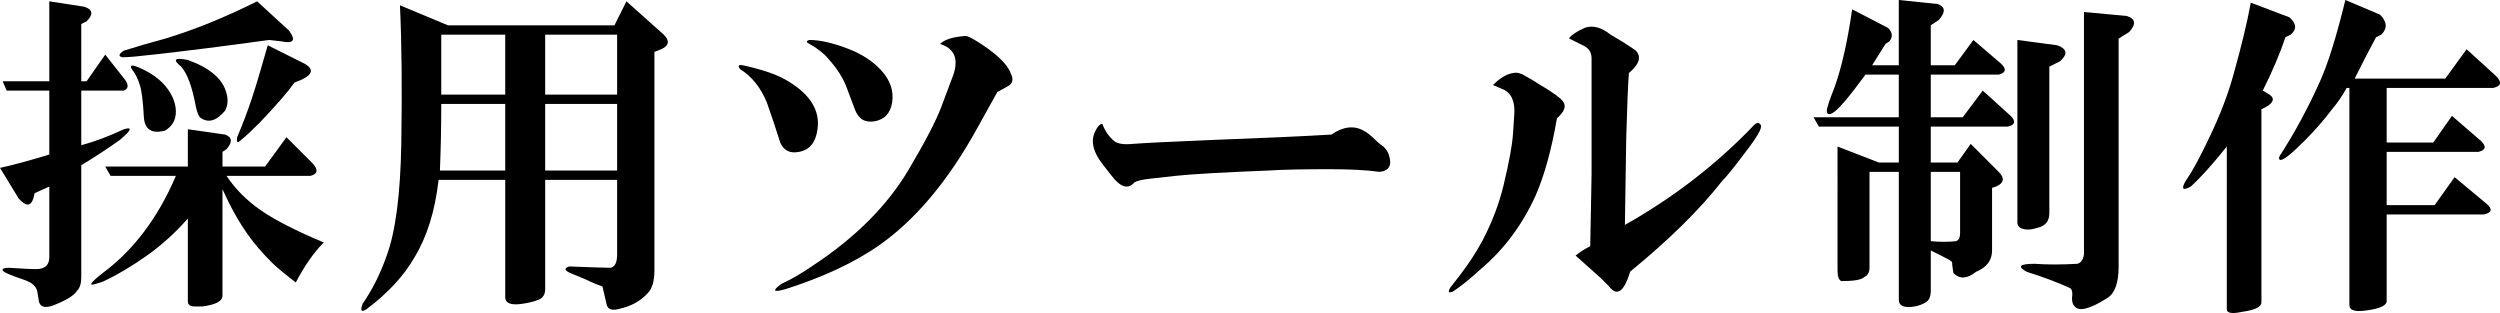
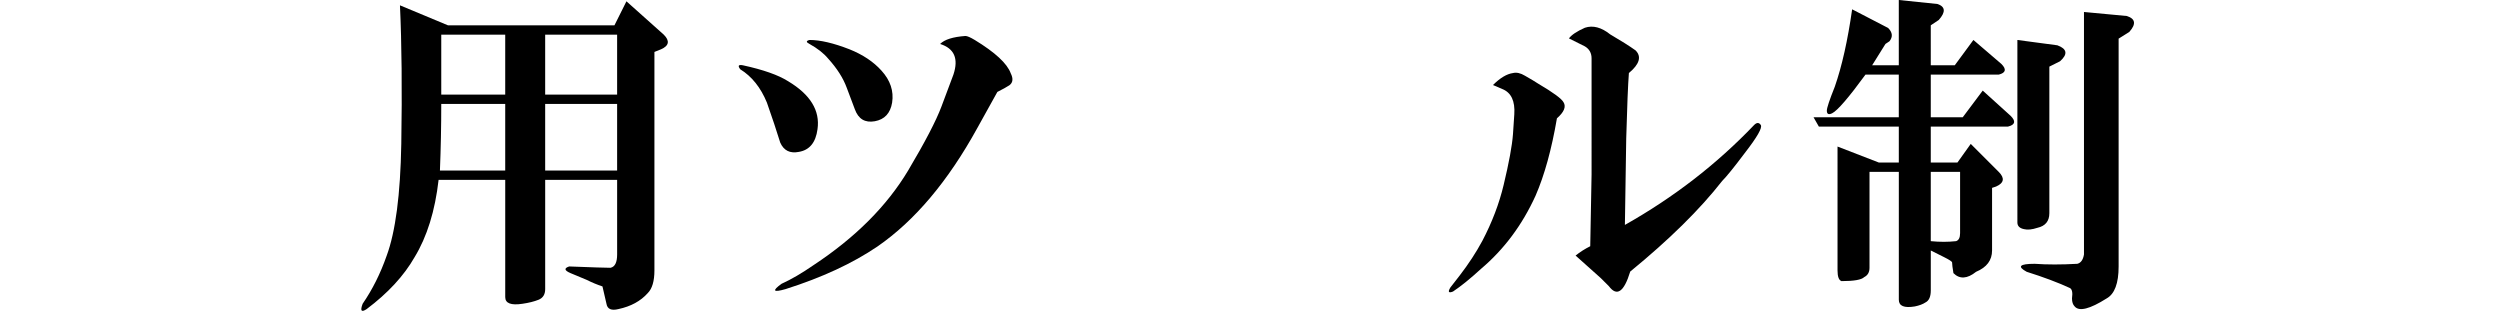
<svg xmlns="http://www.w3.org/2000/svg" version="1.1" id="h3-adoption-tool-ol" width="153.928" height="19.277" viewBox="0 0 153.928 19.277" style="overflow:visible;enable-background:new 0 0 153.928 19.277;" xml:space="preserve">
  <g>
-     <path d="M5.004,8.941c0.82-0.219,1.695-0.547,2.625-0.984c0.547-0.164,0.465,0.055-0.246,0.656C6.617,9.16,5.824,9.68,5.004,10.172   v6.891c0,0.383-0.082,0.656-0.246,0.82c-0.164,0.273-0.574,0.547-1.23,0.82c-0.711,0.328-1.094,0.246-1.148-0.246l-0.082-0.492   c-0.055-0.328-0.328-0.574-0.82-0.738c-0.82-0.273-1.258-0.465-1.313-0.574s0.082-0.164,0.41-0.164   c0.82,0.055,1.367,0.082,1.641,0.082c0.547,0,0.82-0.246,0.82-0.738v-4.348l-0.902,0.41l-0.082,0.328   c-0.164,0.492-0.465,0.492-0.902,0L0,10.336c0.766-0.164,1.777-0.438,3.035-0.82V5.578H0.41L0.164,5.004h2.871V0.082L5.168,0.41   C5.715,0.574,5.77,0.875,5.332,1.313L5.004,1.477v3.527h0.328L6.48,3.363l1.23,1.559C7.93,5.25,7.902,5.469,7.629,5.578H5.004   V8.941z M17.637,8.449l1.641,1.641c0.328,0.383,0.273,0.629-0.164,0.738h-5.168c0.547,0.82,1.258,1.531,2.133,2.133   s2.16,1.258,3.855,1.969c-0.602,0.602-1.176,1.422-1.723,2.461c-0.711-0.547-1.203-0.957-1.477-1.23   c-0.602-0.602-1.094-1.176-1.477-1.723c-0.547-0.766-1.066-1.695-1.559-2.789v6.563c0,0.328-0.41,0.547-1.23,0.656   c-0.109,0-0.273,0-0.492,0c-0.273,0-0.41-0.109-0.41-0.328v-5.086c-0.766,0.875-1.613,1.641-2.543,2.297s-1.805,1.176-2.625,1.559   c-0.109,0.055-0.273,0.109-0.492,0.164c-0.492,0.164-0.355-0.055,0.41-0.656c1.914-1.422,3.418-3.418,4.512-5.988h-4.02   L6.48,10.254h5.086V7.957l2.297,0.328c0.438,0.164,0.465,0.465,0.082,0.902l-0.246,0.164v0.902h2.625L17.637,8.449z M16.57,2.461   c-2.789,0.383-5.168,0.684-7.137,0.902c-0.93,0.109-1.559,0.164-1.887,0.164c-0.273-0.055-0.246-0.191,0.082-0.41   c0.875-0.273,1.723-0.52,2.543-0.738c1.805-0.547,3.691-1.313,5.66-2.297l1.969,1.805c0.438,0.602,0.273,0.82-0.492,0.656   L16.57,2.461z M8.859,7.219C8.805,6.234,8.723,5.578,8.613,5.25C8.504,4.867,8.34,4.539,8.121,4.266   c-0.164-0.273,0-0.301,0.492-0.082c0.875,0.383,1.504,0.902,1.887,1.559c0.219,0.383,0.328,0.766,0.328,1.148   c0,0.492-0.219,0.875-0.656,1.148C9.352,8.258,8.914,7.984,8.859,7.219z M13.863,6.809c-0.547,0.656-1.066,0.793-1.559,0.41   c-0.109-0.164-0.191-0.383-0.246-0.656c-0.219-1.203-0.52-2.023-0.902-2.461c-0.547-0.438-0.41-0.574,0.41-0.41   c1.367,0.492,2.16,1.176,2.379,2.051C14.055,6.125,14.027,6.48,13.863,6.809z M18.129,5.086c-0.383,0.547-1.094,1.367-2.133,2.461   c-0.492,0.492-0.875,0.848-1.148,1.066c-0.219,0.219-0.301,0.164-0.246-0.164c0.328-0.766,0.629-1.559,0.902-2.379   c0.219-0.656,0.547-1.75,0.984-3.281l2.297,1.148c0.547,0.328,0.465,0.656-0.246,0.984L18.129,5.086z" />
    <path d="M27.005,11.074c-0.219,1.914-0.711,3.5-1.477,4.758c-0.656,1.148-1.641,2.215-2.953,3.199   c-0.328,0.219-0.41,0.109-0.246-0.328c0.602-0.875,1.094-1.859,1.477-2.953c0.547-1.477,0.848-3.773,0.902-6.891   c0.055-3.336,0.027-6.18-0.082-8.531l2.953,1.23h10.254l0.738-1.477l2.297,2.051c0.383,0.383,0.328,0.684-0.164,0.902l-0.41,0.164   v13.453c0,0.656-0.137,1.121-0.41,1.395c-0.438,0.492-1.039,0.82-1.805,0.984c-0.438,0.109-0.684,0-0.738-0.328   c-0.109-0.492-0.191-0.848-0.246-1.066c-0.328-0.109-0.656-0.246-0.984-0.41l-0.984-0.41c-0.383-0.164-0.41-0.301-0.082-0.41   c1.422,0.055,2.27,0.082,2.543,0.082c0.273-0.055,0.41-0.328,0.41-0.82v-4.594h-4.43v6.727c0,0.328-0.137,0.547-0.41,0.656   s-0.602,0.191-0.984,0.246c-0.711,0.109-1.066-0.027-1.066-0.41v-7.219H27.005z M27.169,6.398c0,1.367-0.027,2.734-0.082,4.102   h4.02V6.398H27.169z M27.169,2.133v3.691h3.938V2.133H27.169z M33.567,2.133v3.691h4.43V2.133H33.567z M33.567,6.398V10.5h4.43   V6.398H33.567z" />
    <path d="M45.741,4.02c1.258,0.273,2.188,0.602,2.789,0.984c1.367,0.82,1.969,1.805,1.805,2.953   c-0.109,0.82-0.492,1.285-1.148,1.395c-0.547,0.109-0.93-0.082-1.148-0.574c-0.219-0.711-0.492-1.531-0.82-2.461   c-0.383-0.93-0.93-1.613-1.641-2.051C45.413,4.047,45.467,3.965,45.741,4.02z M61.409,5.66l-1.23,2.215   c-1.805,3.281-3.855,5.715-6.152,7.301c-1.531,1.039-3.418,1.914-5.66,2.625c-0.766,0.219-0.848,0.109-0.246-0.328   c0.602-0.273,1.258-0.656,1.969-1.148c2.57-1.695,4.512-3.637,5.824-5.824c1.039-1.75,1.723-3.063,2.051-3.938l0.738-1.969   c0.328-0.984,0.055-1.613-0.82-1.887c0.273-0.273,0.793-0.438,1.559-0.492c0.109,0,0.301,0.082,0.574,0.246   c1.258,0.766,1.996,1.449,2.215,2.051c0.164,0.328,0.137,0.574-0.082,0.738C61.983,5.359,61.737,5.496,61.409,5.66z M52.139,5.414   c-0.219-0.602-0.602-1.203-1.148-1.805c-0.273-0.328-0.656-0.629-1.148-0.902c-0.219-0.109-0.219-0.191,0-0.246   c0.656,0,1.477,0.191,2.461,0.574c0.82,0.328,1.477,0.766,1.969,1.313c0.547,0.602,0.766,1.258,0.656,1.969   c-0.109,0.656-0.465,1.039-1.066,1.148s-1.012-0.137-1.23-0.738L52.139,5.414z" />
-     <path d="M81.981,8.285c0.711-0.492,1.367-0.574,1.969-0.246c0.219,0.109,0.492,0.328,0.82,0.656   c0.109,0.109,0.246,0.219,0.41,0.328c0.164,0.164,0.273,0.328,0.328,0.492c0.219,0.656,0.027,1.012-0.574,1.066   c-0.766-0.109-1.805-0.164-3.117-0.164c-1.641,0-2.871,0.027-3.691,0.082c-2.789,0.109-4.703,0.219-5.742,0.328l-1.477,0.164   c-0.547,0.055-0.902,0.137-1.066,0.246c-0.383,0.438-0.848,0.301-1.395-0.41c-0.219-0.273-0.41-0.52-0.574-0.738   c-0.547-0.711-0.711-1.34-0.492-1.887c0.164-0.383,0.328-0.574,0.492-0.574c0.164,0.438,0.41,0.793,0.738,1.066   c0.219,0.164,0.602,0.219,1.148,0.164c0.711-0.055,2.379-0.137,5.004-0.246C77.716,8.504,80.122,8.395,81.981,8.285z" />
    <path d="M95.862,7.285c-0.328,1.914-0.766,3.5-1.313,4.758c-0.82,1.805-1.941,3.309-3.363,4.512   c-0.656,0.602-1.23,1.066-1.723,1.395c-0.273,0.109-0.328,0.027-0.164-0.246l0.574-0.738c0.547-0.711,1.012-1.422,1.395-2.133   c0.602-1.148,1.039-2.297,1.313-3.445c0.328-1.367,0.52-2.406,0.574-3.117l0.082-1.23c0.055-0.82-0.191-1.34-0.738-1.559   l-0.574-0.246c0.438-0.438,0.848-0.684,1.23-0.738c0.219-0.055,0.465,0,0.738,0.164c0.383,0.219,0.656,0.383,0.82,0.492   c0.93,0.547,1.449,0.93,1.559,1.148C96.437,6.574,96.3,6.902,95.862,7.285z M97.913,15.16l0.082-4.43V3.594   c0-0.328-0.137-0.574-0.41-0.738c-0.219-0.109-0.547-0.273-0.984-0.492c0.164-0.219,0.492-0.438,0.984-0.656   c0.492-0.164,1.012-0.027,1.559,0.41c0.656,0.383,1.176,0.711,1.559,0.984c0.383,0.383,0.246,0.848-0.41,1.395   c-0.055,0.711-0.109,2.051-0.164,4.02l-0.082,5.332c3.008-1.695,5.66-3.746,7.957-6.152c0.164-0.164,0.301-0.164,0.41,0   s-0.219,0.738-0.984,1.723c-0.656,0.875-1.121,1.449-1.395,1.723c-1.367,1.75-3.254,3.609-5.66,5.578   c-0.383,1.258-0.82,1.559-1.313,0.902c-0.164-0.164-0.328-0.328-0.492-0.492l-1.559-1.395   C97.284,15.516,97.585,15.324,97.913,15.16z" />
    <path d="M116.911,7.793h-4.922l-0.328-0.574h5.25V4.594h-2.051c-1.039,1.422-1.723,2.215-2.051,2.379   c-0.219,0.109-0.328,0.055-0.328-0.164c0-0.164,0.164-0.656,0.492-1.477c0.438-1.258,0.793-2.844,1.066-4.758l2.215,1.148   c0.273,0.273,0.301,0.547,0.082,0.82l-0.246,0.164l-0.82,1.313h1.641V0l2.379,0.246c0.492,0.164,0.52,0.492,0.082,0.984   l-0.492,0.328V4.02h1.477l1.148-1.559l1.723,1.477c0.328,0.328,0.273,0.547-0.164,0.656h-4.184v2.625h1.969l1.23-1.641l1.723,1.559   c0.328,0.328,0.273,0.547-0.164,0.656h-4.758v2.215h1.641l0.82-1.148l1.723,1.723c0.383,0.383,0.328,0.684-0.164,0.902   l-0.246,0.082v3.855c0,0.602-0.328,1.039-0.984,1.313c-0.547,0.438-1.012,0.465-1.395,0.082c-0.055-0.328-0.082-0.547-0.082-0.656   c0-0.055-0.164-0.164-0.492-0.328l-0.82-0.41v2.461c0,0.383-0.109,0.629-0.328,0.738c-0.164,0.109-0.383,0.191-0.656,0.246   c-0.656,0.109-0.984-0.027-0.984-0.41v-7.875h-1.805v5.906c0,0.273-0.109,0.465-0.328,0.574c-0.164,0.164-0.629,0.246-1.395,0.246   c-0.164-0.055-0.246-0.273-0.246-0.656V9.023l2.543,0.984h1.23V7.793z M118.88,14.848c0.547,0.055,1.066,0.055,1.559,0   c0.164-0.055,0.246-0.219,0.246-0.492v-3.773h-1.805V14.848z M126.181,4.102v9.023c0,0.492-0.246,0.793-0.738,0.902   c-0.328,0.109-0.602,0.137-0.82,0.082c-0.273-0.055-0.41-0.191-0.41-0.41V2.461l2.461,0.328c0.602,0.219,0.656,0.547,0.164,0.984   L126.181,4.102z M130.446,2.379v14.027c0,1.039-0.246,1.695-0.738,1.969c-1.039,0.656-1.695,0.82-1.969,0.492   c-0.109-0.109-0.164-0.273-0.164-0.492c0.055-0.383,0-0.602-0.164-0.656c-0.711-0.328-1.586-0.656-2.625-0.984   c-0.602-0.328-0.438-0.492,0.492-0.492c0.766,0.055,1.641,0.055,2.625,0c0.219-0.055,0.355-0.246,0.41-0.574   c0-0.109,0-0.328,0-0.656V0.738l2.625,0.246c0.547,0.164,0.602,0.492,0.164,0.984L130.446,2.379z" />
-     <path d="M137.106,9.023c-0.875,1.094-1.613,1.914-2.215,2.461c-0.492,0.273-0.602,0.164-0.328-0.328l0.164-0.246   c0.328-0.492,0.766-1.313,1.313-2.461c0.656-1.367,1.148-2.652,1.477-3.855c0.492-1.75,0.848-3.227,1.066-4.43l2.379,0.902   c0.438,0.383,0.465,0.738,0.082,1.066l-0.328,0.164c-0.328,0.984-0.793,2.078-1.395,3.281l0.41,0.246   c0.328,0.219,0.273,0.465-0.164,0.738l-0.328,0.164v11.895c0,0.273-0.383,0.465-1.148,0.574c-0.273,0.055-0.465,0.082-0.574,0.082   c-0.273,0-0.41-0.082-0.41-0.246V9.023z M144.489,5.414c-0.273,0.492-0.574,0.93-0.902,1.313c-0.492,0.656-1.066,1.313-1.723,1.969   c-0.82,0.82-1.313,1.203-1.477,1.148c-0.109-0.055-0.082-0.191,0.082-0.41c0.875-1.367,1.668-2.844,2.379-4.43   c0.492-1.094,1.012-2.762,1.559-5.004l2.133,0.902c0.438,0.438,0.465,0.848,0.082,1.23l-0.328,0.164   c-0.328,0.602-0.766,1.449-1.313,2.543h5.578l1.313-1.805l1.805,1.641c0.383,0.383,0.328,0.629-0.164,0.738h-6.563v3.363h2.871   l1.148-1.641l1.805,1.559c0.328,0.328,0.273,0.547-0.164,0.656h-5.66v3.281h2.953l1.23-1.723l1.969,1.641   c0.383,0.328,0.328,0.547-0.164,0.656h-5.988v5.332c0,0.273-0.41,0.465-1.23,0.574c-0.711,0.109-1.066,0-1.066-0.328V5.414H144.489   z" />
  </g>
</svg>